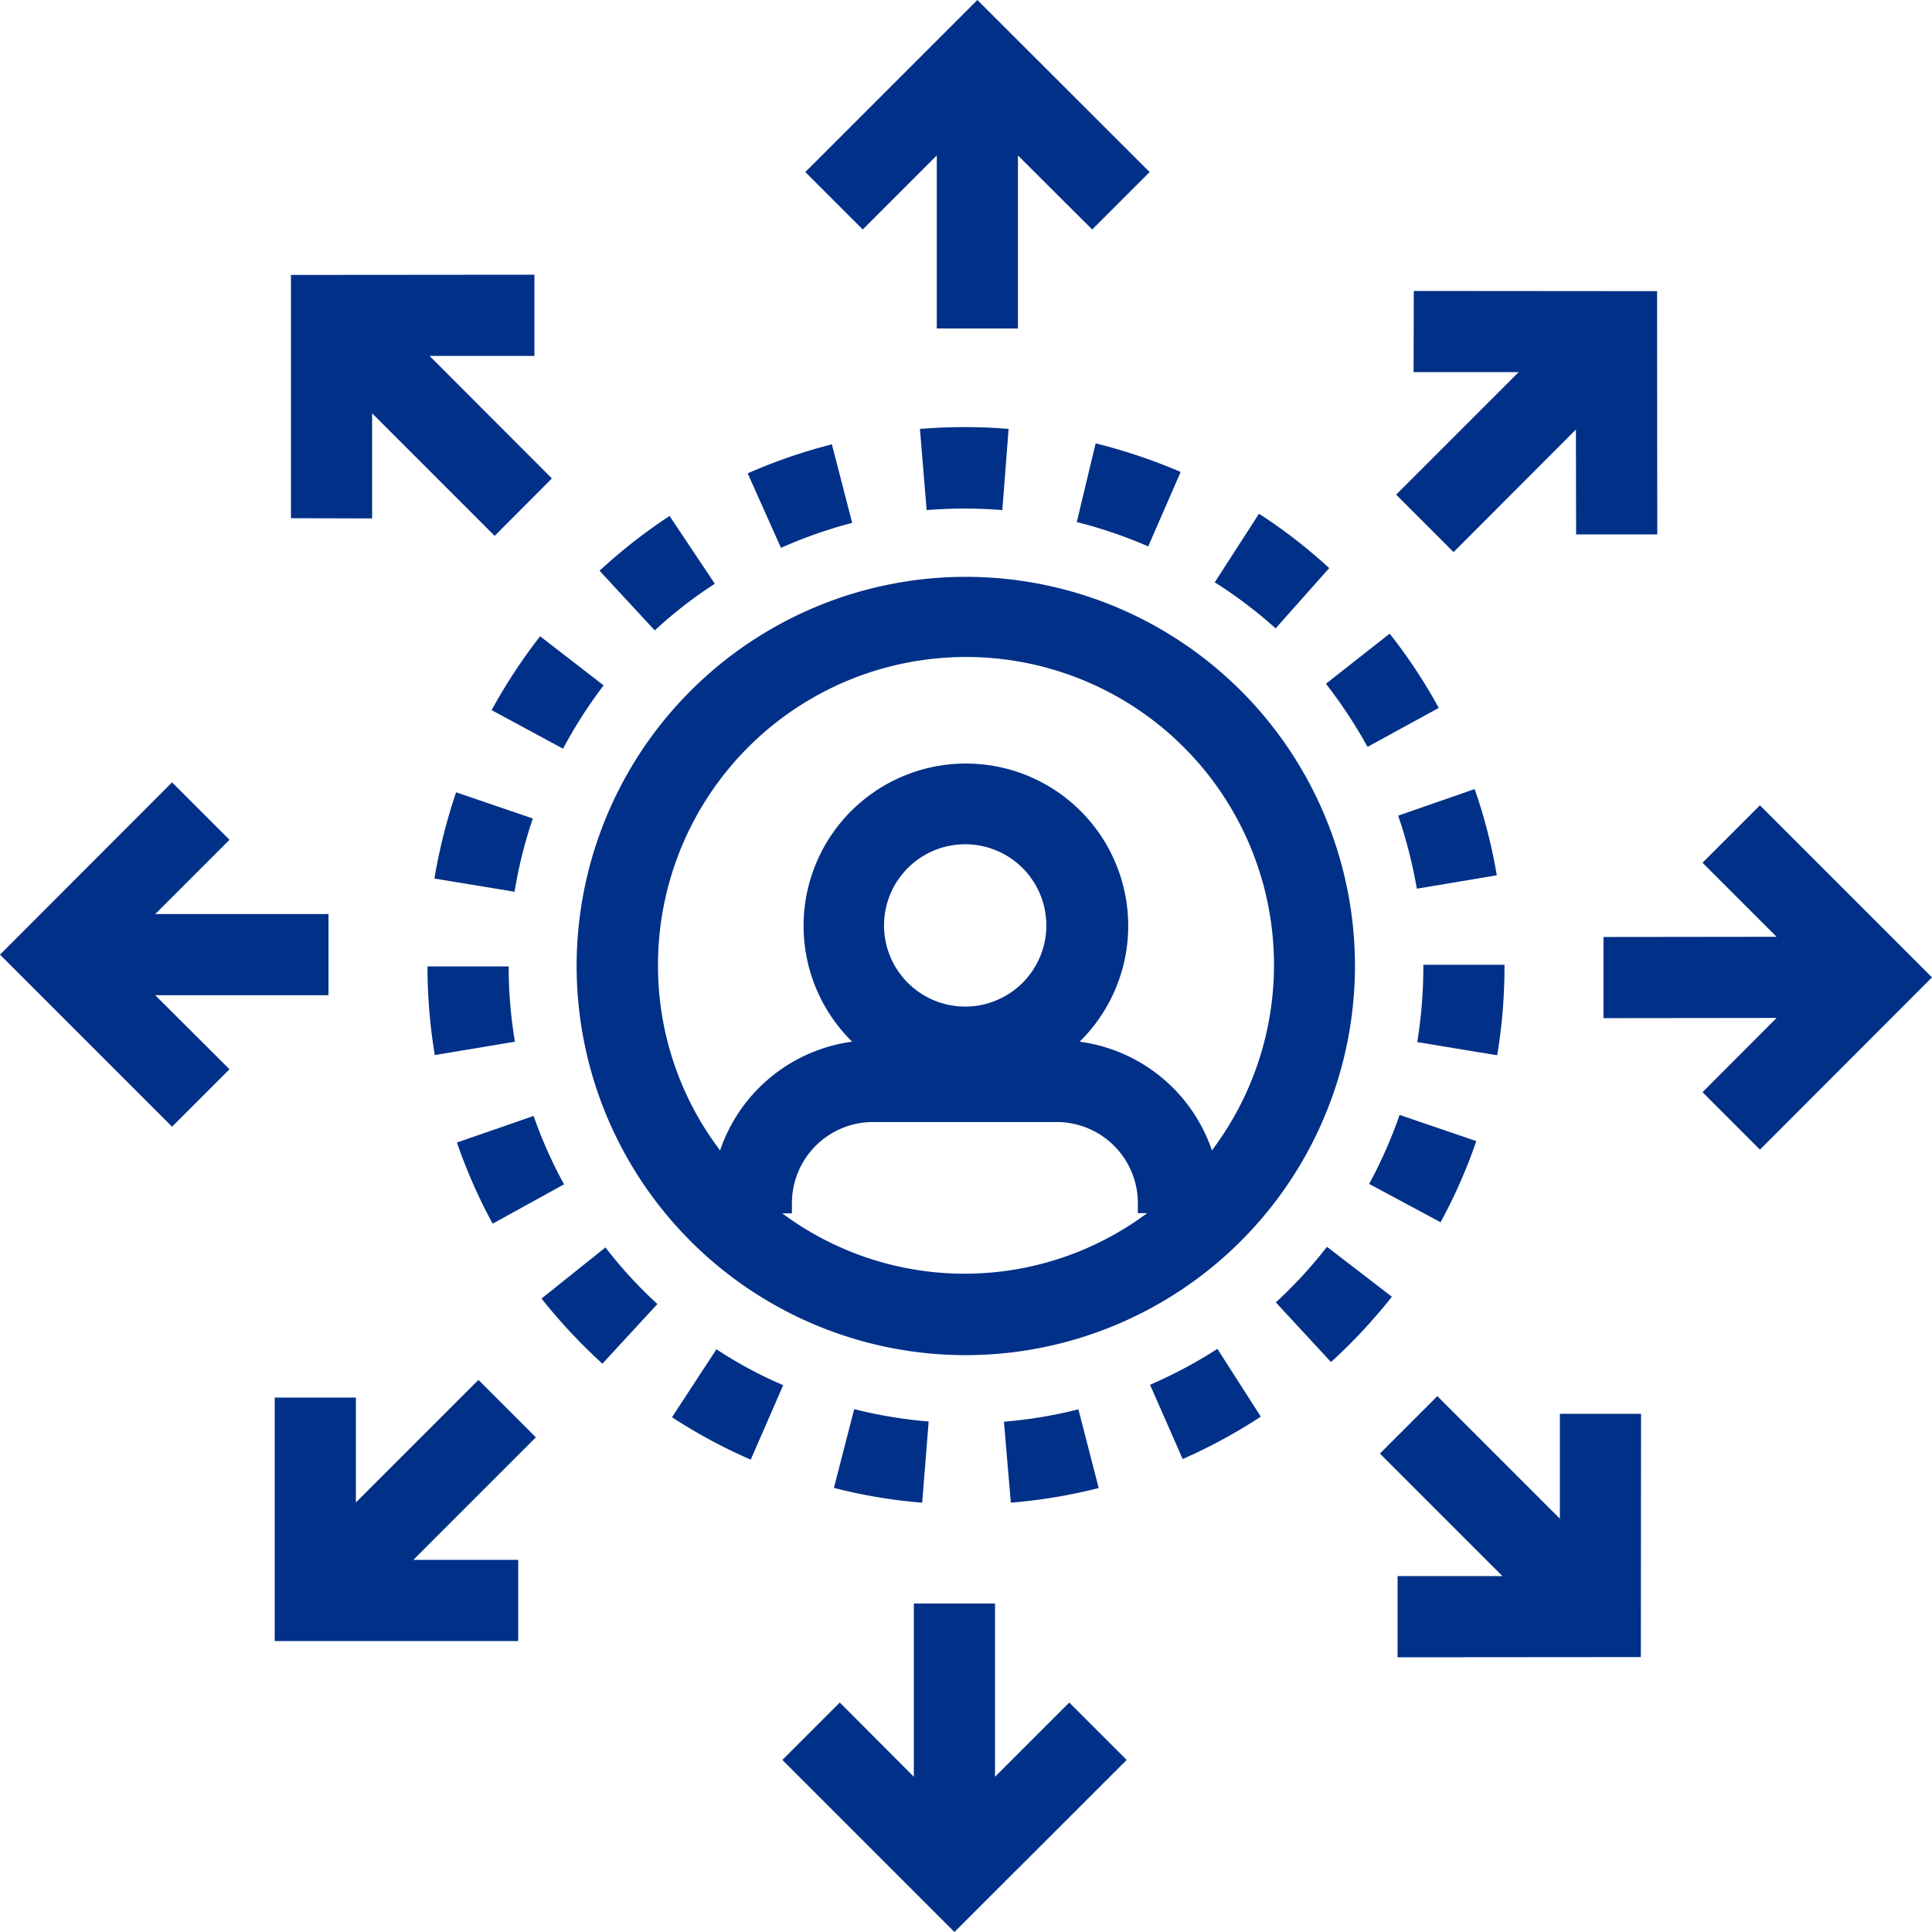
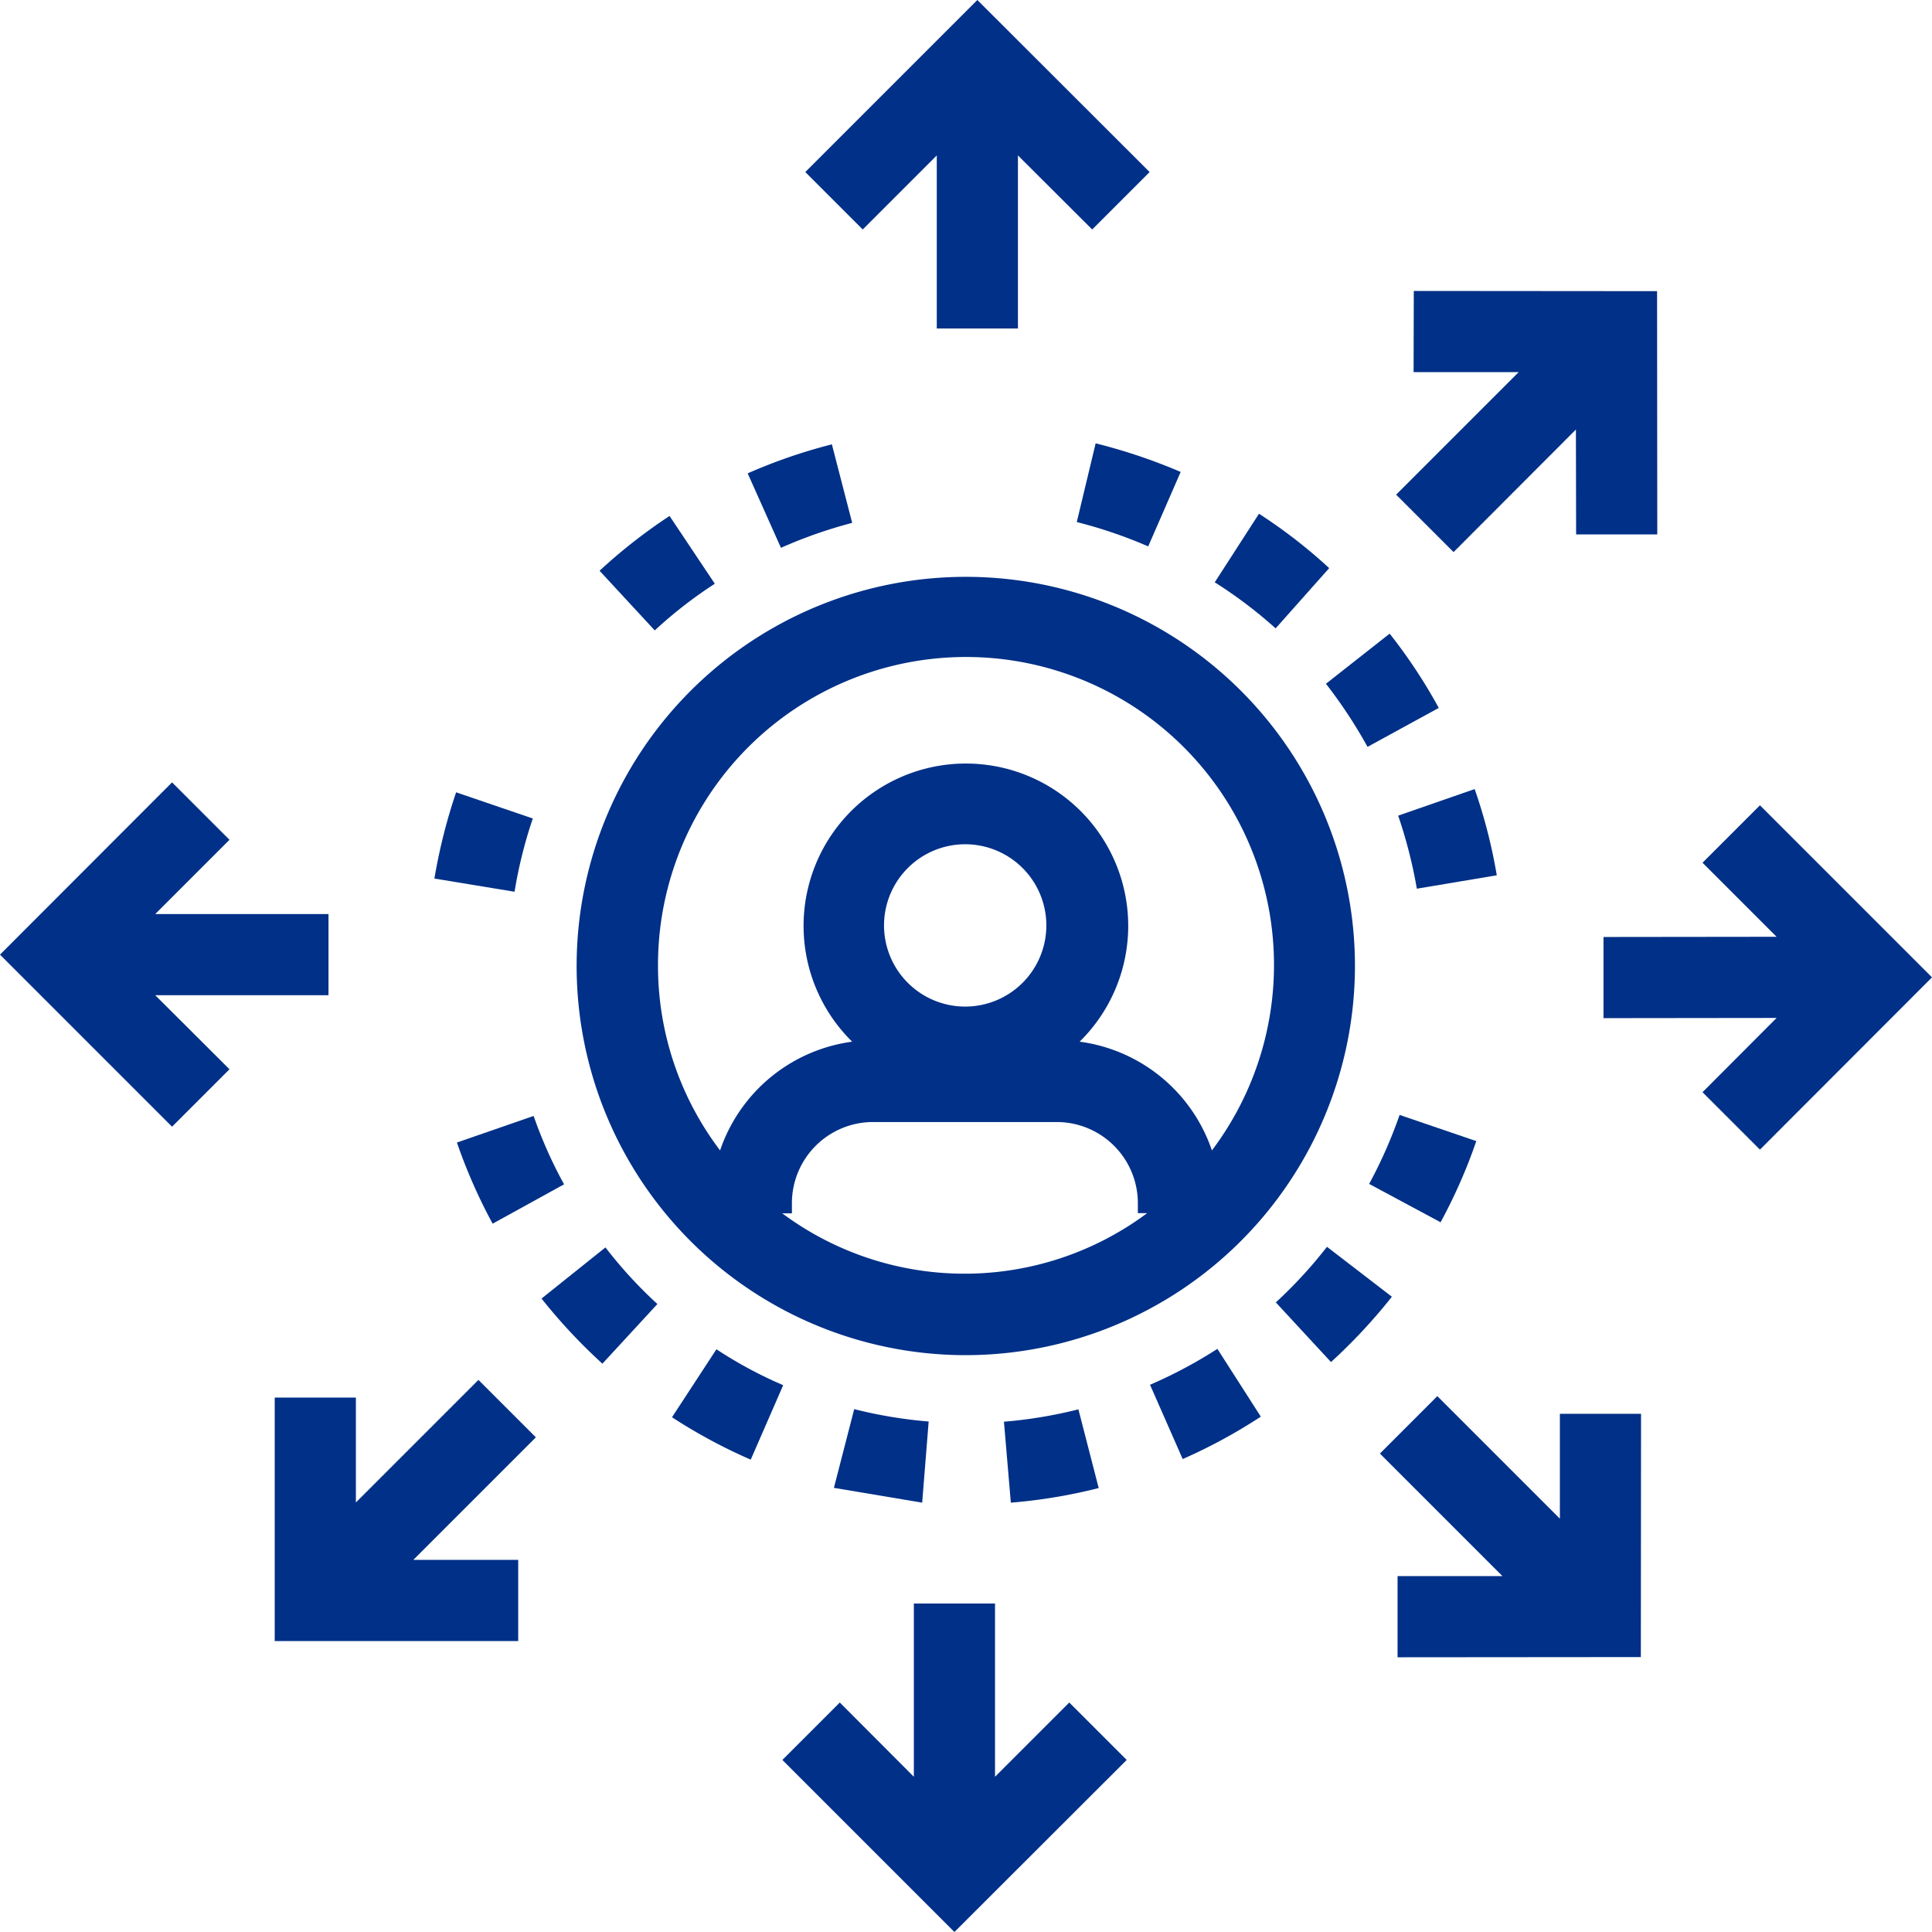
<svg xmlns="http://www.w3.org/2000/svg" id="Layer_1" data-name="Layer 1" viewBox="0 0 95.22 95.22">
  <defs>
    <style>.cls-1{fill:#003087;}</style>
  </defs>
  <path class="cls-1" d="M26.26,40.34l-3.78-1.29a27.54,27.54,0,0,0-1.07,4.25l3.95.65A22.42,22.42,0,0,1,26.26,40.34Z" />
-   <path class="cls-1" d="M21.43,52l3.95-.66a21.94,21.94,0,0,1-.31-3.71h-4A26.54,26.54,0,0,0,21.43,52Z" />
-   <path class="cls-1" d="M49.4,25.14l.31-4a26.58,26.58,0,0,0-4.37,0l.33,4A23.23,23.23,0,0,1,49.4,25.14Z" />
-   <path class="cls-1" d="M45.45,74.06l.32-4a22.49,22.49,0,0,1-3.67-.61l-1,3.88A25.24,25.24,0,0,0,45.45,74.06Z" />
+   <path class="cls-1" d="M45.45,74.06l.32-4a22.49,22.49,0,0,1-3.67-.61l-1,3.88Z" />
  <path class="cls-1" d="M65.51,28a25.59,25.59,0,0,0-3.46-2.68L59.87,28.7a22.25,22.25,0,0,1,3,2.27Z" />
  <path class="cls-1" d="M27.8,58.37A21.94,21.94,0,0,1,26.3,55l-3.78,1.31a26.5,26.5,0,0,0,1.76,4Z" />
  <path class="cls-1" d="M71,60.24a26.18,26.18,0,0,0,1.76-4l-3.78-1.29a22.94,22.94,0,0,1-1.5,3.4Z" />
  <path class="cls-1" d="M73.77,43.14a26,26,0,0,0-1.09-4.25L68.91,40.2a23.46,23.46,0,0,1,.92,3.6Z" />
  <path class="cls-1" d="M67.4,36.81l3.51-1.92a26,26,0,0,0-2.42-3.66L65.35,33.7A23.86,23.86,0,0,1,67.4,36.81Z" />
  <path class="cls-1" d="M49.82,74.06a26.27,26.27,0,0,0,4.33-.72l-1-3.88a22.49,22.49,0,0,1-3.67.61Z" />
-   <path class="cls-1" d="M74.15,47.55l-4,0v.1a23,23,0,0,1-.3,3.71l3.94.65A26.63,26.63,0,0,0,74.15,47.55Z" />
-   <path class="cls-1" d="M26.62,31.36A26.85,26.85,0,0,0,24.23,35l3.52,1.9a22.85,22.85,0,0,1,2-3.12Z" />
  <path class="cls-1" d="M56.68,68.25l1.61,3.66a26.5,26.5,0,0,0,3.85-2.09L60,66.48A23,23,0,0,1,56.68,68.25Z" />
  <path class="cls-1" d="M29.84,61.48,26.69,64a27.35,27.35,0,0,0,3,3.21l2.71-2.94A21.85,21.85,0,0,1,29.84,61.48Z" />
  <path class="cls-1" d="M65.4,61.45a22.55,22.55,0,0,1-2.52,2.74l2.72,2.94a27.36,27.36,0,0,0,3-3.22Z" />
  <path class="cls-1" d="M35.31,66.5l-2.19,3.35A26.61,26.61,0,0,0,37,71.94l1.6-3.67A21,21,0,0,1,35.31,66.5Z" />
  <path class="cls-1" d="M53.07,25.73a22.81,22.81,0,0,1,3.52,1.2l1.6-3.67A27.79,27.79,0,0,0,54,21.85Z" />
  <path class="cls-1" d="M35.23,28.77,33,25.43a26.47,26.47,0,0,0-3.45,2.7l2.72,2.94A21.65,21.65,0,0,1,35.23,28.77Z" />
  <path class="cls-1" d="M42,25.77,41,21.9a26.42,26.42,0,0,0-4.15,1.43L38.49,27A22.89,22.89,0,0,1,42,25.77Z" />
  <polygon class="cls-1" points="46.17 7.66 46.17 16.19 50.17 16.19 50.17 7.66 53.83 11.31 56.66 8.48 48.17 0 39.69 8.48 42.52 11.31 46.17 7.66" />
-   <polygon class="cls-1" points="18.34 20.37 24.38 26.41 27.2 23.58 21.17 17.54 26.34 17.54 26.34 13.54 14.34 13.55 14.34 25.54 18.34 25.55 18.34 20.37" />
  <polygon class="cls-1" points="16.19 49.05 16.19 45.05 7.65 45.05 11.31 41.39 8.48 38.56 0 47.05 8.48 55.53 11.31 52.7 7.65 49.05 16.19 49.05" />
  <polygon class="cls-1" points="23.58 68.01 17.54 74.05 17.54 68.88 13.54 68.88 13.54 80.88 25.54 80.88 25.54 76.88 20.37 76.88 26.41 70.84 23.58 68.01" />
  <polygon class="cls-1" points="76.88 74.85 70.84 68.81 68.01 71.64 74.05 77.68 68.88 77.68 68.88 81.68 80.87 81.67 80.88 69.68 76.88 69.68 76.88 74.85" />
  <polygon class="cls-1" points="86.74 39.69 83.91 42.52 87.56 46.17 79.03 46.18 79.03 50.18 87.56 50.17 83.91 53.83 86.74 56.66 95.22 48.17 86.74 39.69" />
  <polygon class="cls-1" points="49.04 87.57 49.04 79.03 45.04 79.03 45.04 87.57 41.39 83.91 38.56 86.74 47.04 95.22 55.53 86.74 52.7 83.91 49.04 87.57" />
  <polygon class="cls-1" points="71.64 27.21 77.67 21.17 77.68 26.34 81.68 26.34 81.67 14.35 69.68 14.34 69.67 18.34 74.85 18.34 68.81 24.38 71.64 27.21" />
  <path class="cls-1" d="M66.78,47.61A19.18,19.18,0,1,0,47.61,66.79,19.2,19.2,0,0,0,66.78,47.61Zm-34.35,0a15.18,15.18,0,1,1,27.3,9.09,8,8,0,0,0-6.52-5.36,8,8,0,1,0-11.21,0,8,8,0,0,0-6.51,5.36A15.05,15.05,0,0,1,32.43,47.61Zm11.14-2a4,4,0,1,1,4,4A4,4,0,0,1,43.57,45.6Zm-5,14.19h.46V59.3a4,4,0,0,1,4-4h9.05a4,4,0,0,1,4,4v.49h.46a15.06,15.06,0,0,1-18,0Z" />
</svg>